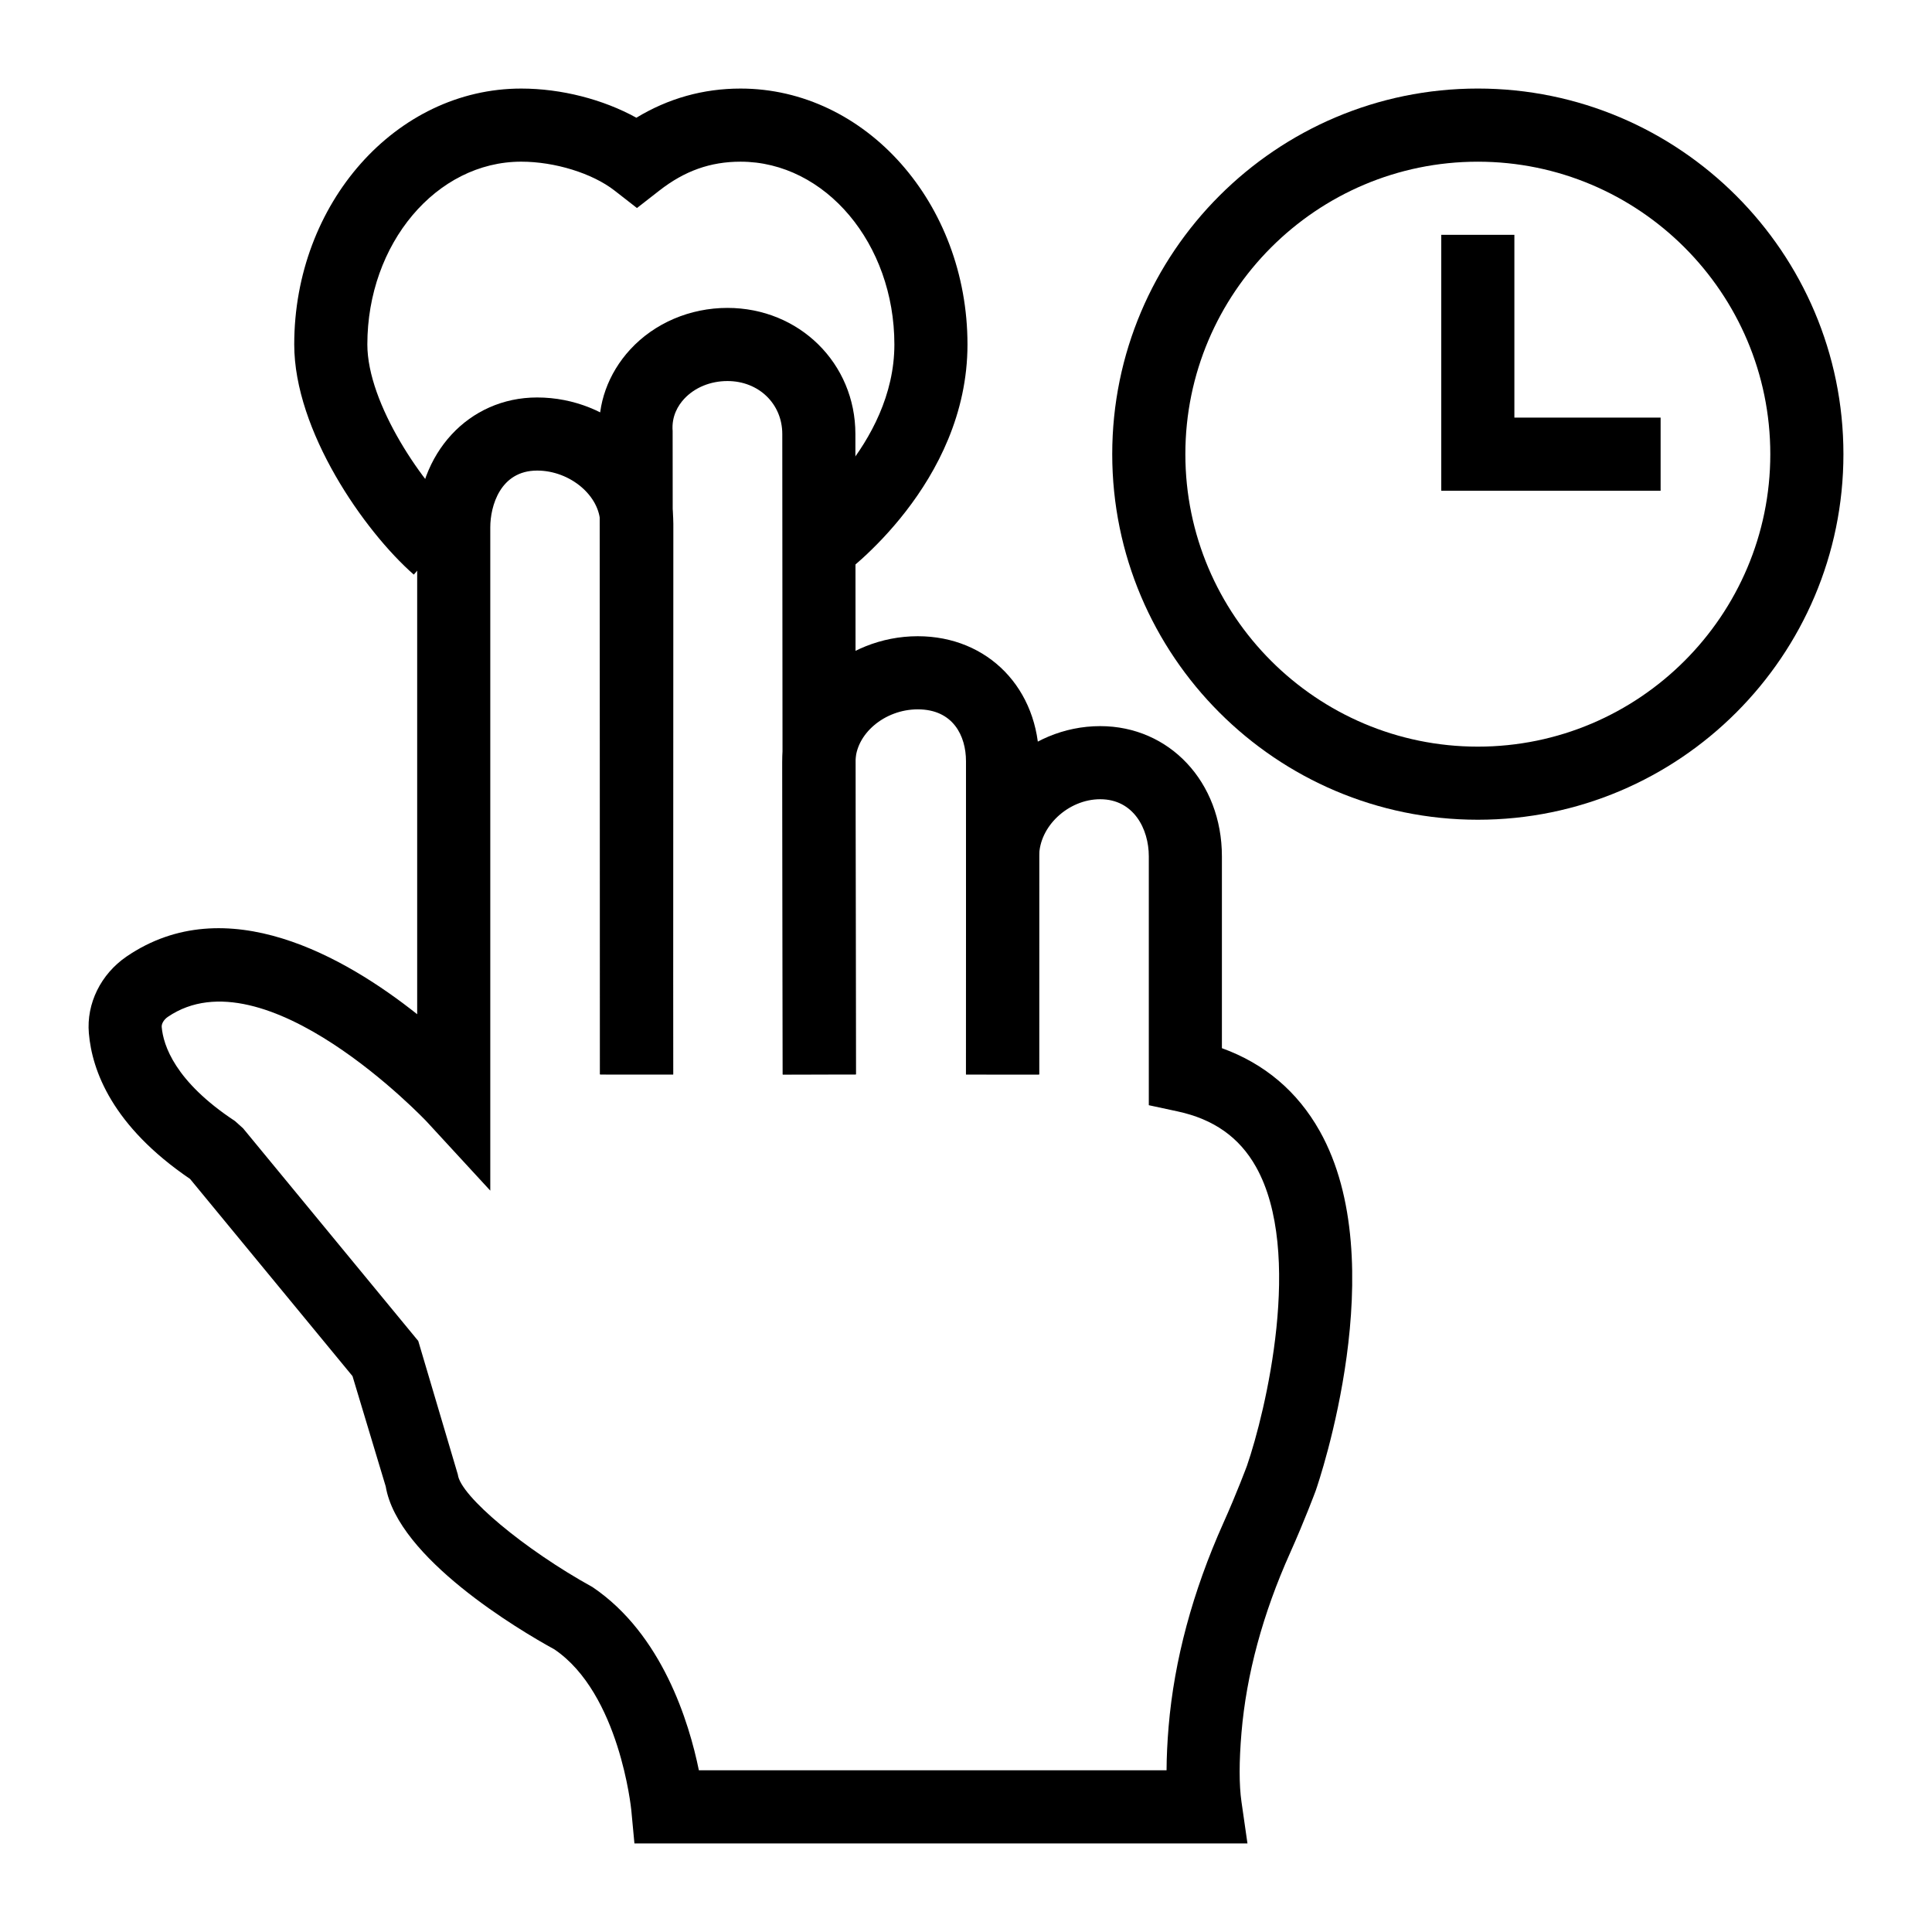
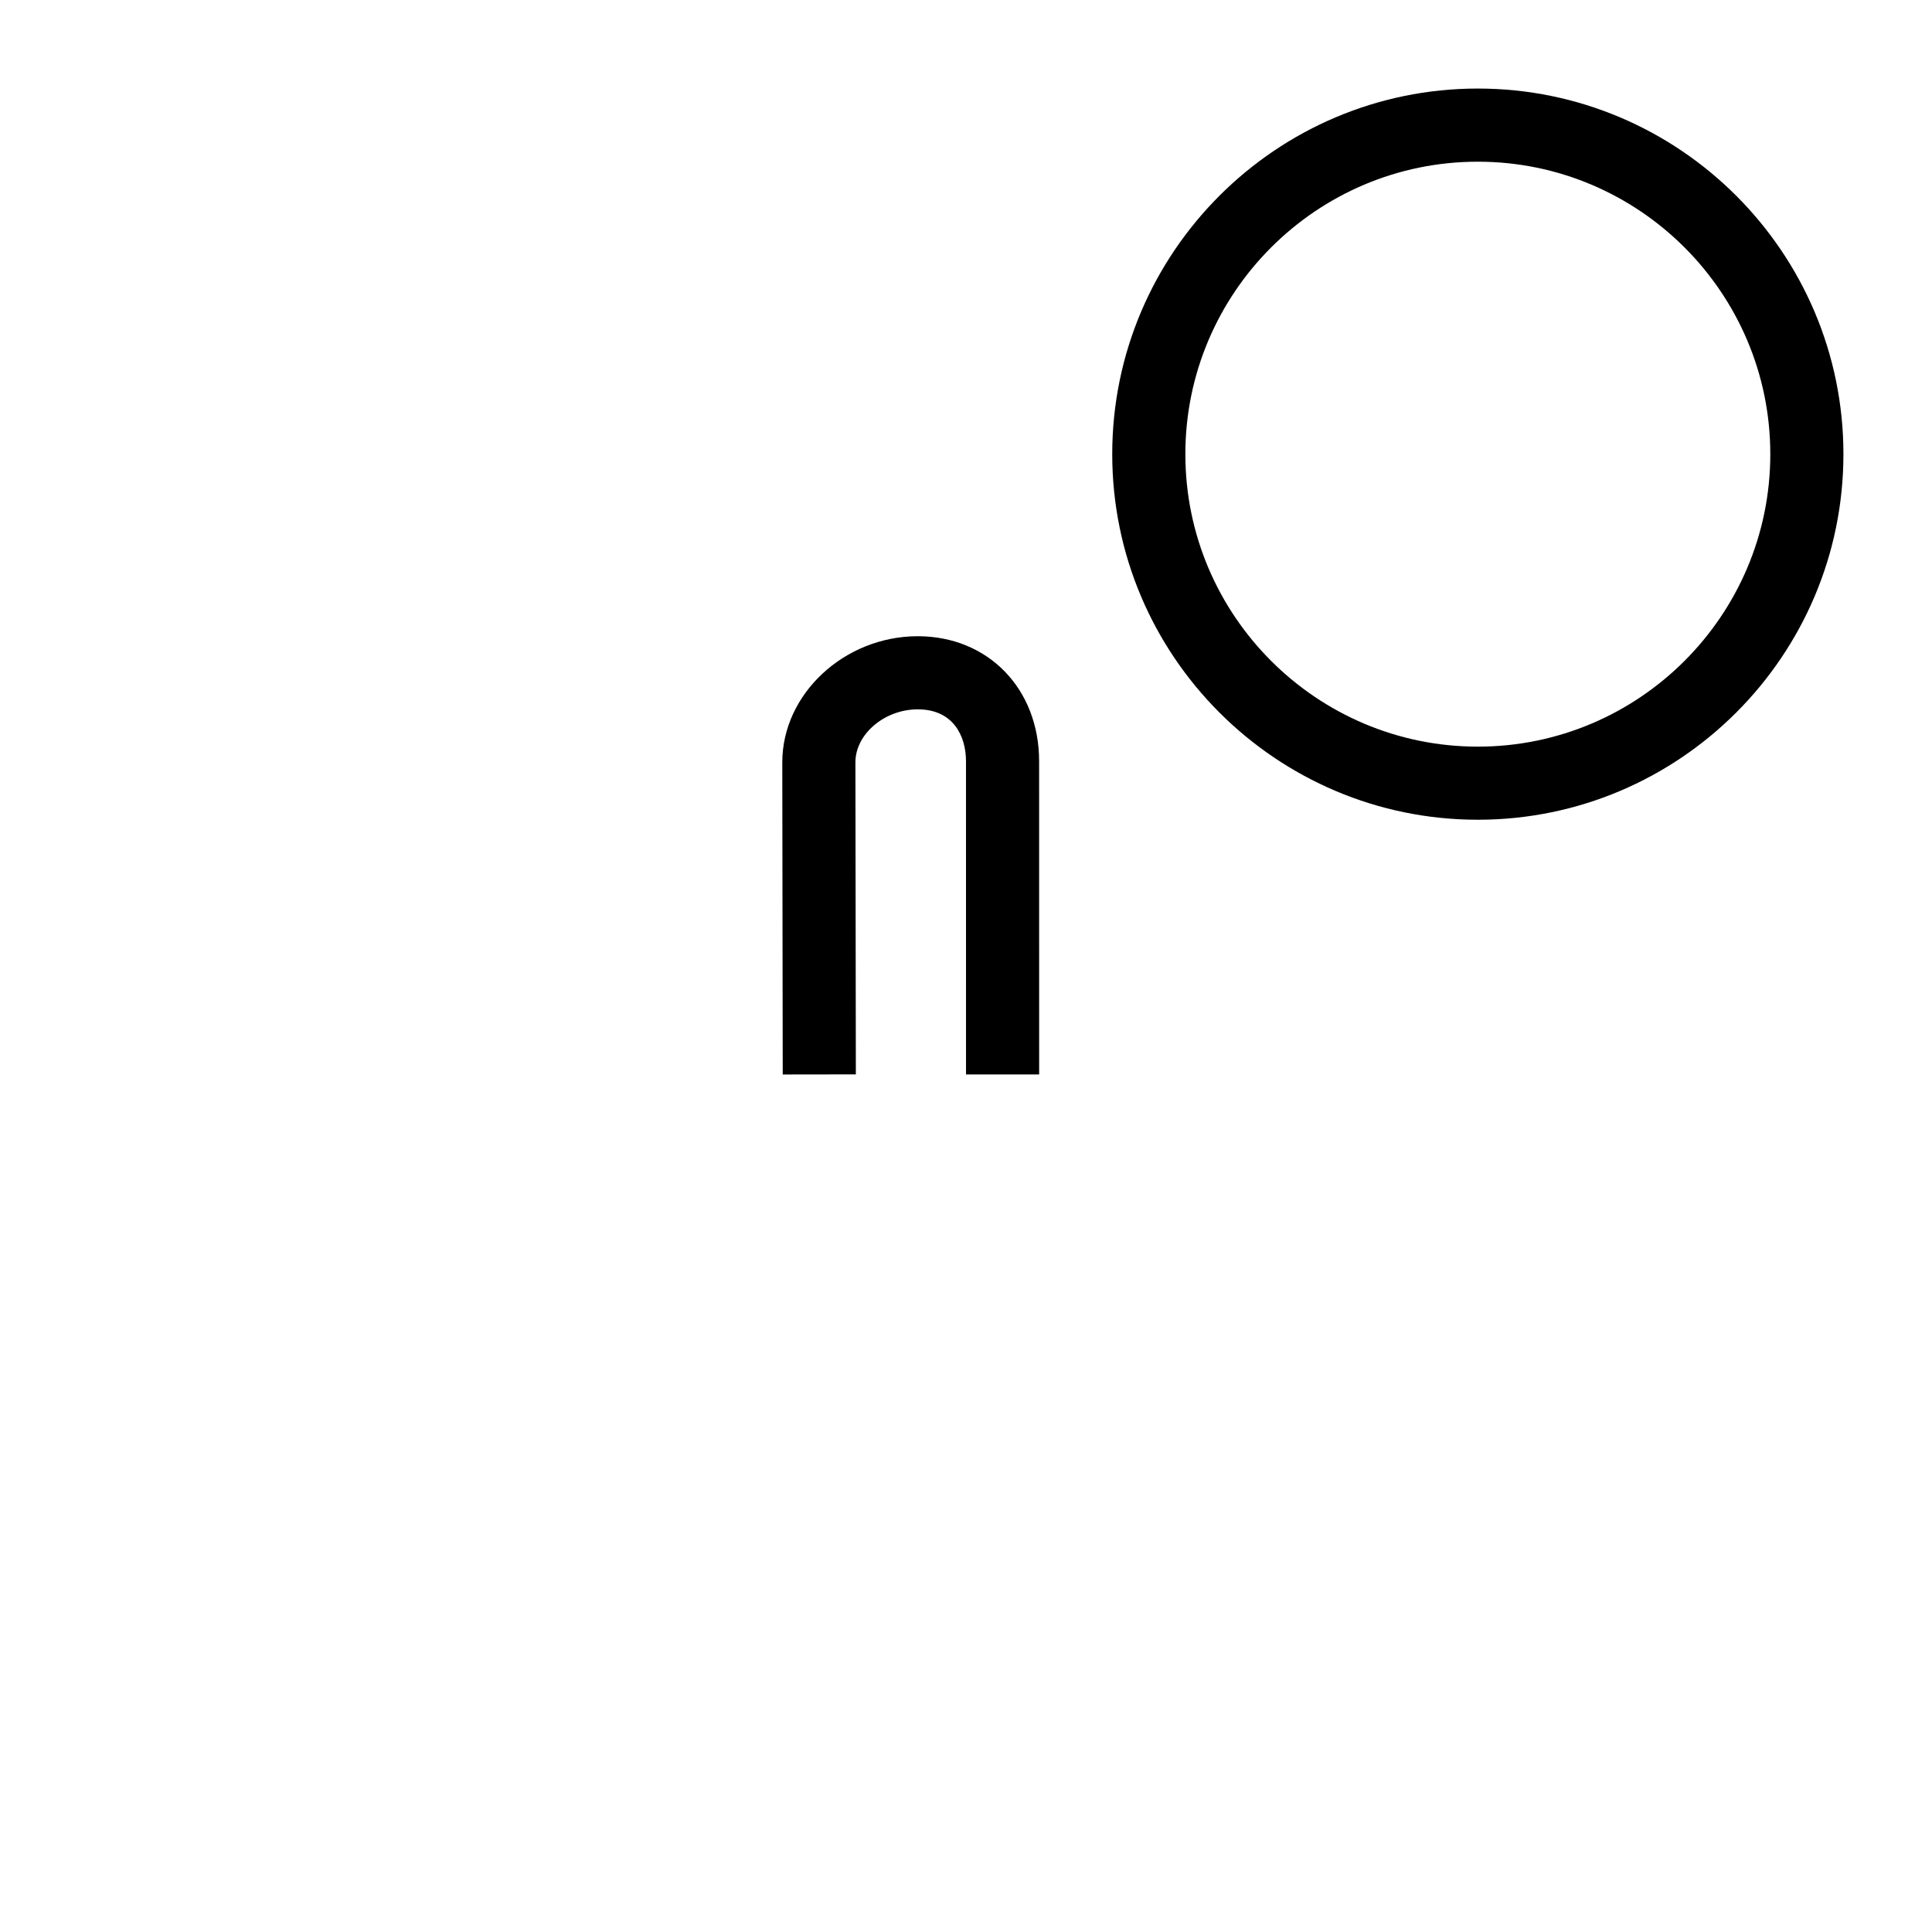
<svg xmlns="http://www.w3.org/2000/svg" fill="#000000" width="800px" height="800px" version="1.1" viewBox="144 144 512 512">
  <g>
-     <path d="m366.66 296.86-11.324-15.727c0.238-0.168 25.684-19.039 25.684-45.844 0-26.711-18.289-48.441-40.766-48.441-7.981 0-14.812 2.426-21.5 7.641l-5.953 4.641-5.957-4.641c-5.875-4.574-15.809-7.644-24.723-7.644-22.48 0-40.77 21.734-40.77 48.441 0 15.715 14.836 37.43 25.086 46.43l-12.781 14.562c-13.156-11.543-31.68-38.098-31.68-60.988 0-37.398 26.98-67.82 60.148-67.82 10.637 0 21.742 2.875 30.52 7.731 8.473-5.137 17.738-7.731 27.609-7.731 33.164 0 60.141 30.422 60.141 67.82 0.004 36.848-32.355 60.578-33.734 61.57z" />
    <path d="m535.64 361.24c-53.426 0-96.887-43.461-96.887-96.887s43.461-96.887 96.887-96.887 96.887 43.461 96.887 96.887-43.465 96.887-96.887 96.887zm0-174.39c-42.738 0-77.508 34.77-77.508 77.508s34.77 77.508 77.508 77.508 77.508-34.77 77.508-77.508c0-42.734-34.77-77.508-77.508-77.508z" />
-     <path d="m584.08 274.05h-58.133v-67.82h19.379v48.441h38.754z" />
-     <path d="m351.43 428.74-0.117-169.72c0-8.004-6.25-14.039-14.531-14.039-4.523 0-8.715 1.73-11.5 4.754-1.555 1.688-3.344 4.535-3.027 8.5l0.148 170.49-19.379 0.008-0.113-169.72c-0.656-7.773 2.215-16.016 8.129-22.426 6.441-6.981 15.824-10.988 25.738-10.988 19.012 0 33.91 14.676 33.91 33.414l0.117 169.71z" />
    <path d="m351.43 428.75-0.117-82.719c0-18.129 16.441-33.426 35.902-33.426 18.633 0 32.16 13.926 32.16 33.117l0.008 83.016h-19.379l-0.008-83.016c0-6.641-3.359-13.738-12.781-13.738-8.805 0-16.523 6.559-16.523 14.035l0.117 82.703z" />
-     <path d="m474.59 632.53h-162.46l-0.828-8.801c-0.027-0.309-3.102-30.91-20.375-42.625-9.23-5.039-41.516-24.188-44.703-43.168l-8.805-29.246-43.047-52.254c-20.602-14.012-25.977-28.691-26.824-38.617-0.672-7.863 3.16-15.652 9.996-20.332 26.426-18.039 58.027 0.211 77.012 15.293v-129.04c0-19.613 13.668-34.406 31.789-34.406 19.566 0 36.098 15.336 36.098 33.488l-0.043 145.92-19.379-0.008 0.043-145.92c0-7.379-7.965-14.105-16.719-14.105-9.797 0-12.414 9.449-12.414 15.031v175.79l-16.816-18.258c-0.422-0.453-42.965-45.289-68.641-27.789-1.027 0.703-1.695 1.809-1.617 2.684 0.406 4.797 3.473 14.41 19.418 24.922l2.148 1.93 46.422 56.352 10.488 35.395c0.629 5.644 17.645 19.871 35.703 29.836 18.449 12.469 25.574 35.801 28.176 48.547h123.94c0.016-3.527 0.195-7.391 0.543-11.566 1.488-17.66 6.379-35.82 14.52-53.988 3.562-7.941 6.203-15.031 6.238-15.137 4.922-14.238 15.098-56.672 2.391-79.242-4.398-7.816-11.188-12.617-20.754-14.68l-7.644-1.645v-65.957c0-7.285-4.031-15.129-12.879-15.129-8.469 0-16.18 7.211-16.18 15.129l-0.02 57.805-19.379-0.008 0.02-57.801c0-18.699 16.285-34.5 35.555-34.5 18.387 0 32.254 14.836 32.254 34.508v50.84c11.316 4.094 20.016 11.457 25.926 21.969 19.57 34.82-0.203 92.816-1.055 95.27-0.07 0.195-2.93 7.883-6.793 16.512-7.246 16.164-11.586 32.207-12.891 47.68-0.645 7.66-0.645 13.801-0.004 18.25z" />
  </g>
</svg>